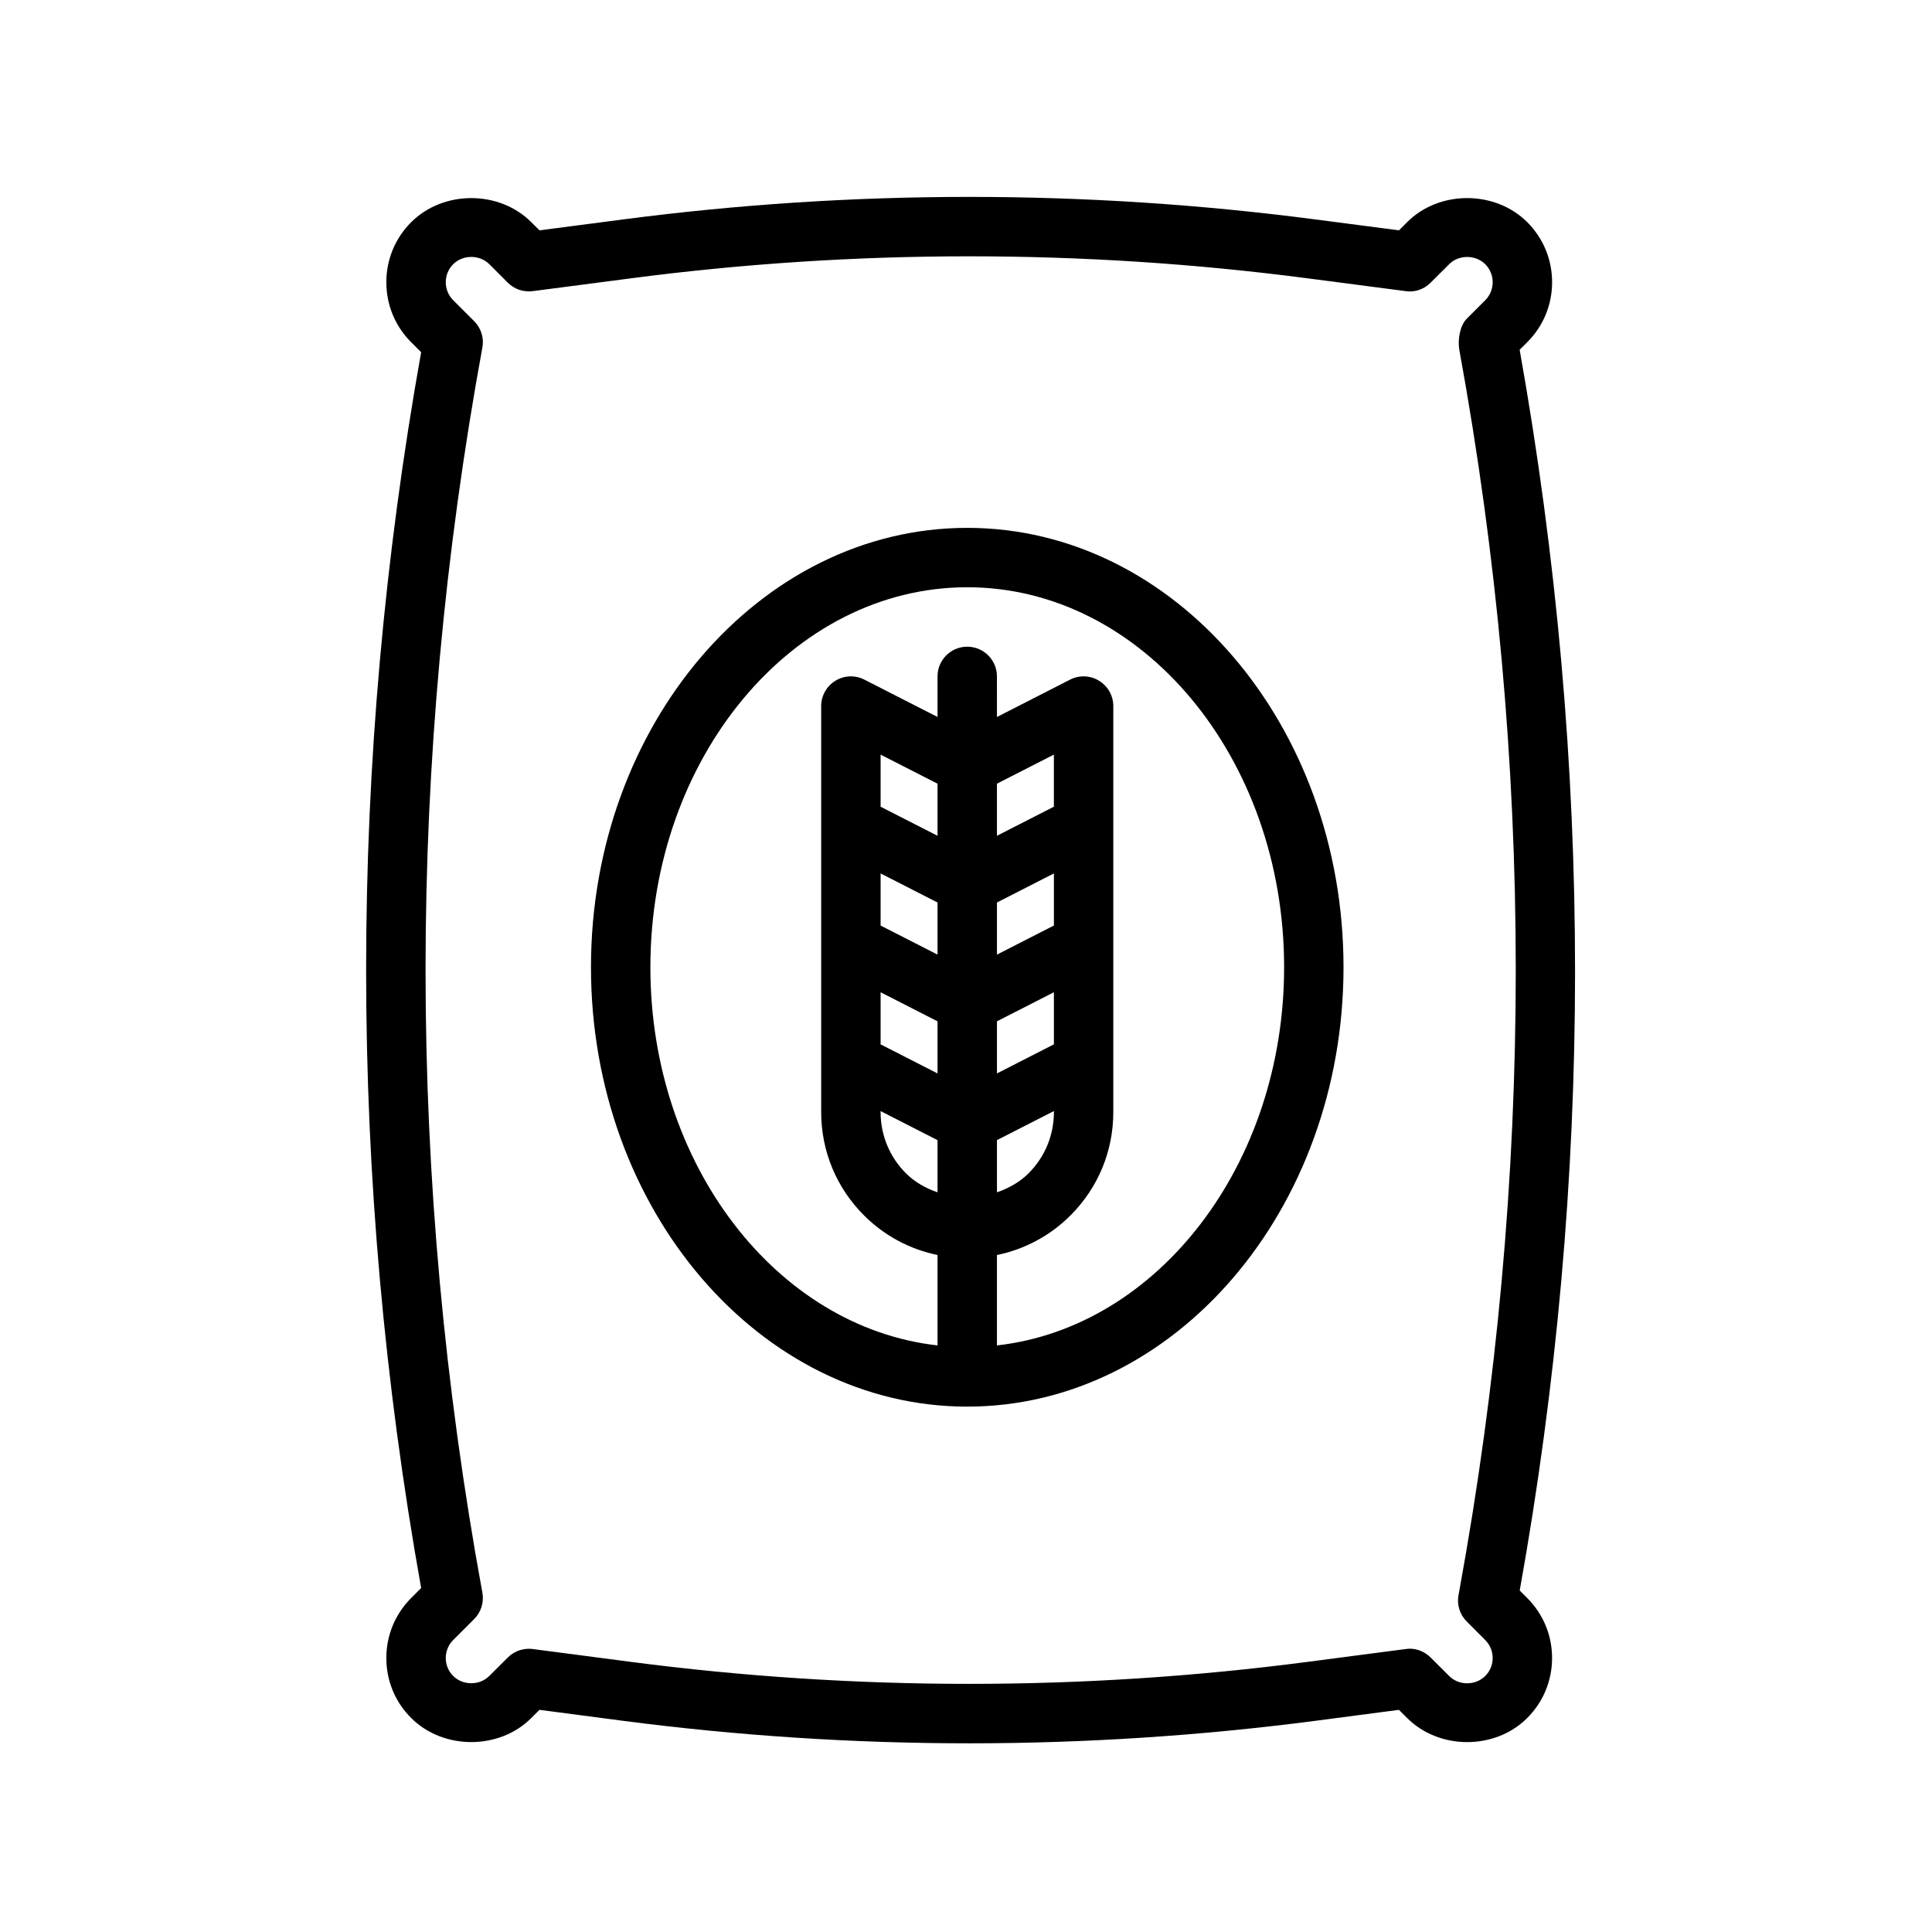
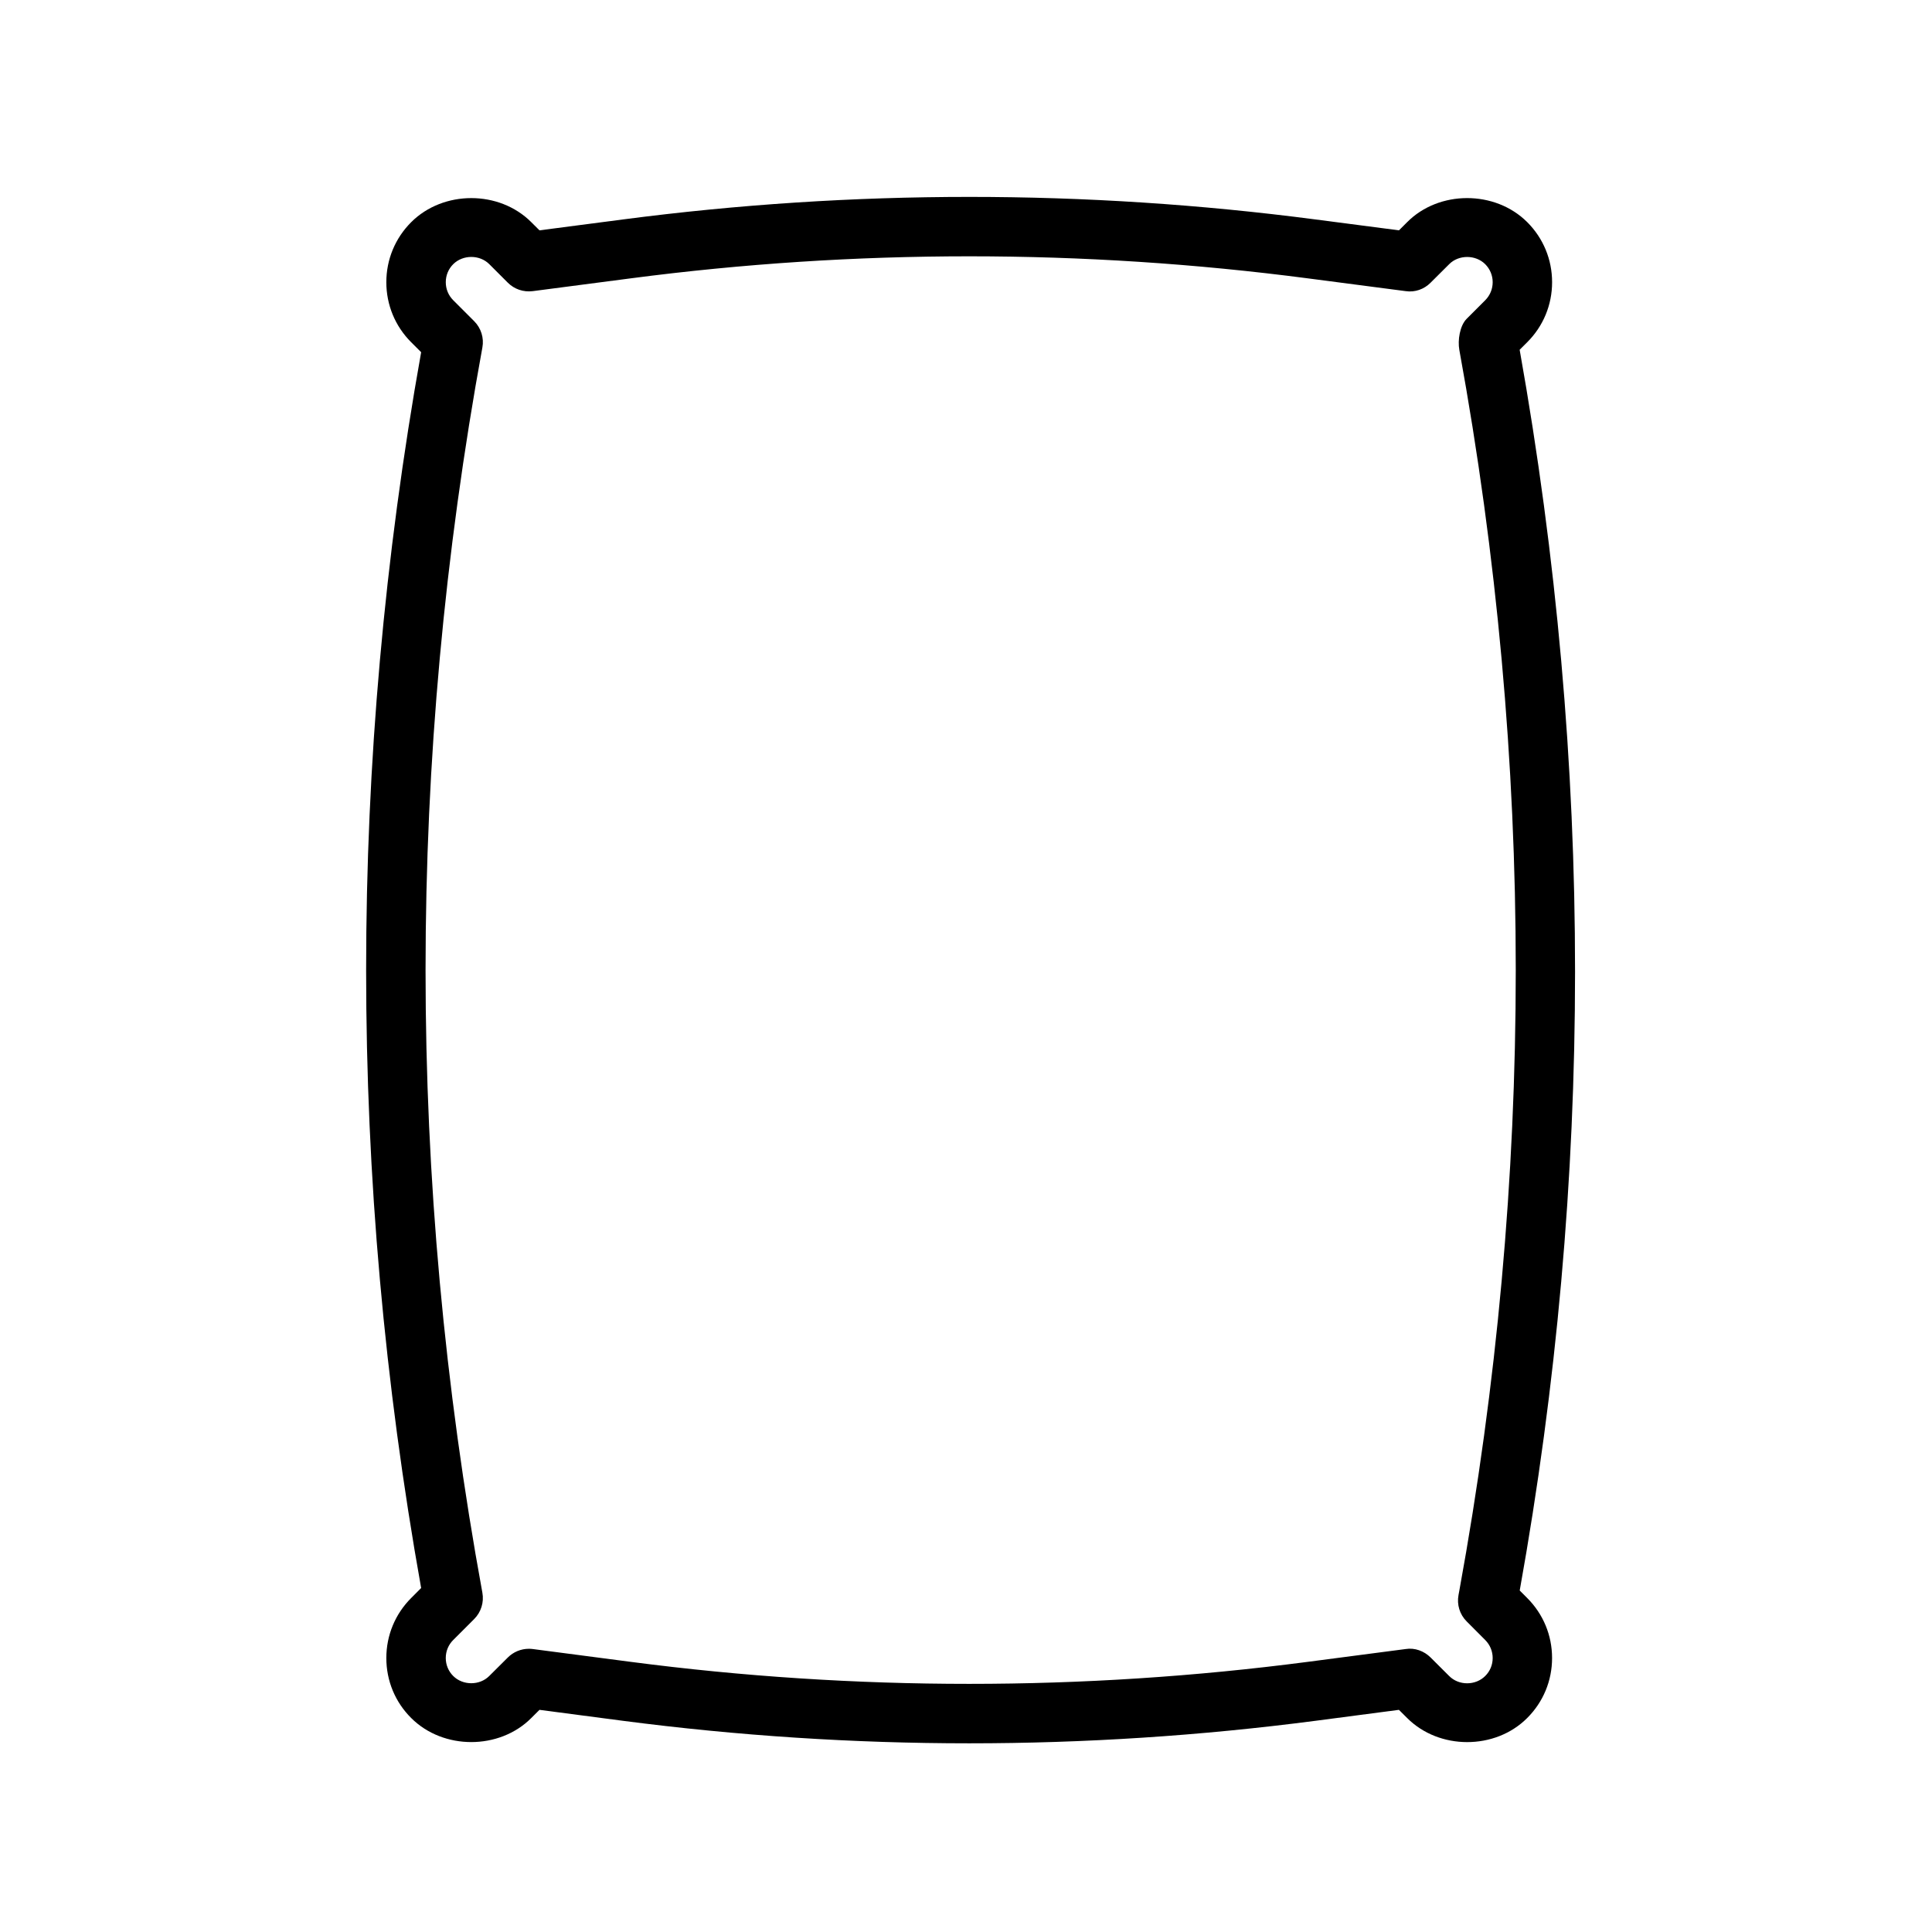
<svg xmlns="http://www.w3.org/2000/svg" fill="#000000" width="800px" height="800px" version="1.1" viewBox="144 144 512 512">
  <g>
    <path d="m546.74 565.5c19.527-108.7 19.586-218.89-0.016-328.81l2-1.992c4.258-4.25 6.598-9.902 6.598-15.914 0-6.012-2.336-11.66-6.598-15.922-8.531-8.512-23.371-8.473-31.812 0.008l-2.168 2.168-22.141-2.883c-60.902-7.973-122.63-7.957-183.51 0l-22.125 2.887-2.176-2.168c-8.496-8.504-23.293-8.504-31.82 0-4.25 4.25-6.59 9.902-6.59 15.914s2.336 11.66 6.59 15.914l2.637 2.637c-19.441 108.68-19.441 218.82 0 327.5l-2.637 2.644c-4.25 4.242-6.59 9.902-6.59 15.914 0 6.027 2.344 11.684 6.59 15.898 8.52 8.52 23.379 8.473 31.805 0.016l2.191-2.184 22.125 2.906c30.441 3.965 61.102 5.965 91.758 5.965 30.648 0 61.309-2 91.75-5.965l22.125-2.906 2.168 2.152c8.488 8.52 23.324 8.531 31.812 0.031 4.258-4.242 6.609-9.887 6.609-15.914 0-6.012-2.336-11.652-6.598-15.914zm-14.07 8.18 4.922 4.934c1.277 1.277 1.984 2.984 1.984 4.781 0 1.801-0.691 3.488-1.984 4.766-2.551 2.551-6.981 2.598-9.562-0.016l-4.906-4.891c-1.738-1.738-4.211-2.629-6.582-2.246l-25.969 3.398c-59.562 7.781-119.92 7.781-179.43 0l-25.977-3.398c-0.348-0.047-0.684-0.062-1.023-0.062-2.074 0-4.09 0.832-5.574 2.32l-4.914 4.891c-2.543 2.551-6.981 2.566-9.562-0.016-1.262-1.262-1.961-2.953-1.961-4.75 0-1.812 0.699-3.504 1.984-4.781l5.535-5.535c1.836-1.828 2.652-4.457 2.184-6.996-20.078-109.48-20.078-220.51 0-329.98 0.473-2.539-0.344-5.152-2.172-6.981l-5.551-5.551c-1.277-1.277-1.977-2.977-1.977-4.781s0.699-3.504 1.969-4.773c2.57-2.555 7.012-2.562 9.562-0.008l4.914 4.914c1.723 1.715 4.106 2.543 6.59 2.238l25.977-3.391c59.5-7.789 119.89-7.789 179.43 0l25.969 3.391c2.43 0.359 4.859-0.5 6.566-2.231l4.949-4.926c2.523-2.535 6.981-2.527 9.531 0.008 1.277 1.285 1.984 2.977 1.984 4.781 0 1.805-0.707 3.496-1.969 4.773l-4.934 4.934c-1.812 1.828-2.398 5.68-1.938 8.219 19.941 109.07 19.941 219.69 0.016 328.74l-0.23 1.246c-0.48 2.531 0.32 5.144 2.148 6.977z" />
-     <path d="m400.33 283.89c-54.98 0-99.715 52.238-99.715 116.44 0 64.215 44.734 116.44 99.715 116.44 54.988 0 99.715-52.23 99.715-116.44 0-64.207-44.727-116.44-99.715-116.44zm-7.871 176.09c-3.086-1.07-5.984-2.652-8.363-5.027-4.336-4.336-6.727-10.102-6.727-16.234v-0.27l15.09 7.707zm0-94.484-15.09-7.707v-13.805l15.09 7.703zm0 17.68v13.809l-15.09-7.707v-13.809zm-15.09 37.59v-13.809l15.09 7.707v13.809zm30.832 79.789v-23.961c7.34-1.508 14.09-5.098 19.504-10.512 7.305-7.305 11.332-17.02 11.332-27.367v-107.59c0-2.738-1.43-5.281-3.766-6.711-2.32-1.445-5.273-1.555-7.688-0.301l-19.379 9.895-0.004-10.754c0-4.352-3.519-7.871-7.871-7.871s-7.871 3.519-7.871 7.871v10.754l-19.379-9.895c-2.453-1.262-5.359-1.137-7.695 0.301-2.34 1.43-3.762 3.977-3.762 6.711v107.59c0 10.332 4.027 20.051 11.34 27.367 5.41 5.41 12.16 9 19.496 10.508v23.961c-42.621-4.777-76.098-47.879-76.098-100.22 0-55.527 37.668-100.7 83.973-100.7 46.301 0 83.973 45.172 83.973 100.7-0.004 52.34-33.484 95.441-76.105 100.22zm15.094-125.09v13.809l-15.09 7.707v-13.809zm-15.094-9.973v-13.809l15.09-7.703v13.805zm15.094 41.461v13.809l-15.09 7.707v-13.809zm0 31.488v0.27c0 6.133-2.383 11.898-6.719 16.234-2.383 2.375-5.285 3.957-8.371 5.027v-13.828z" />
  </g>
</svg>